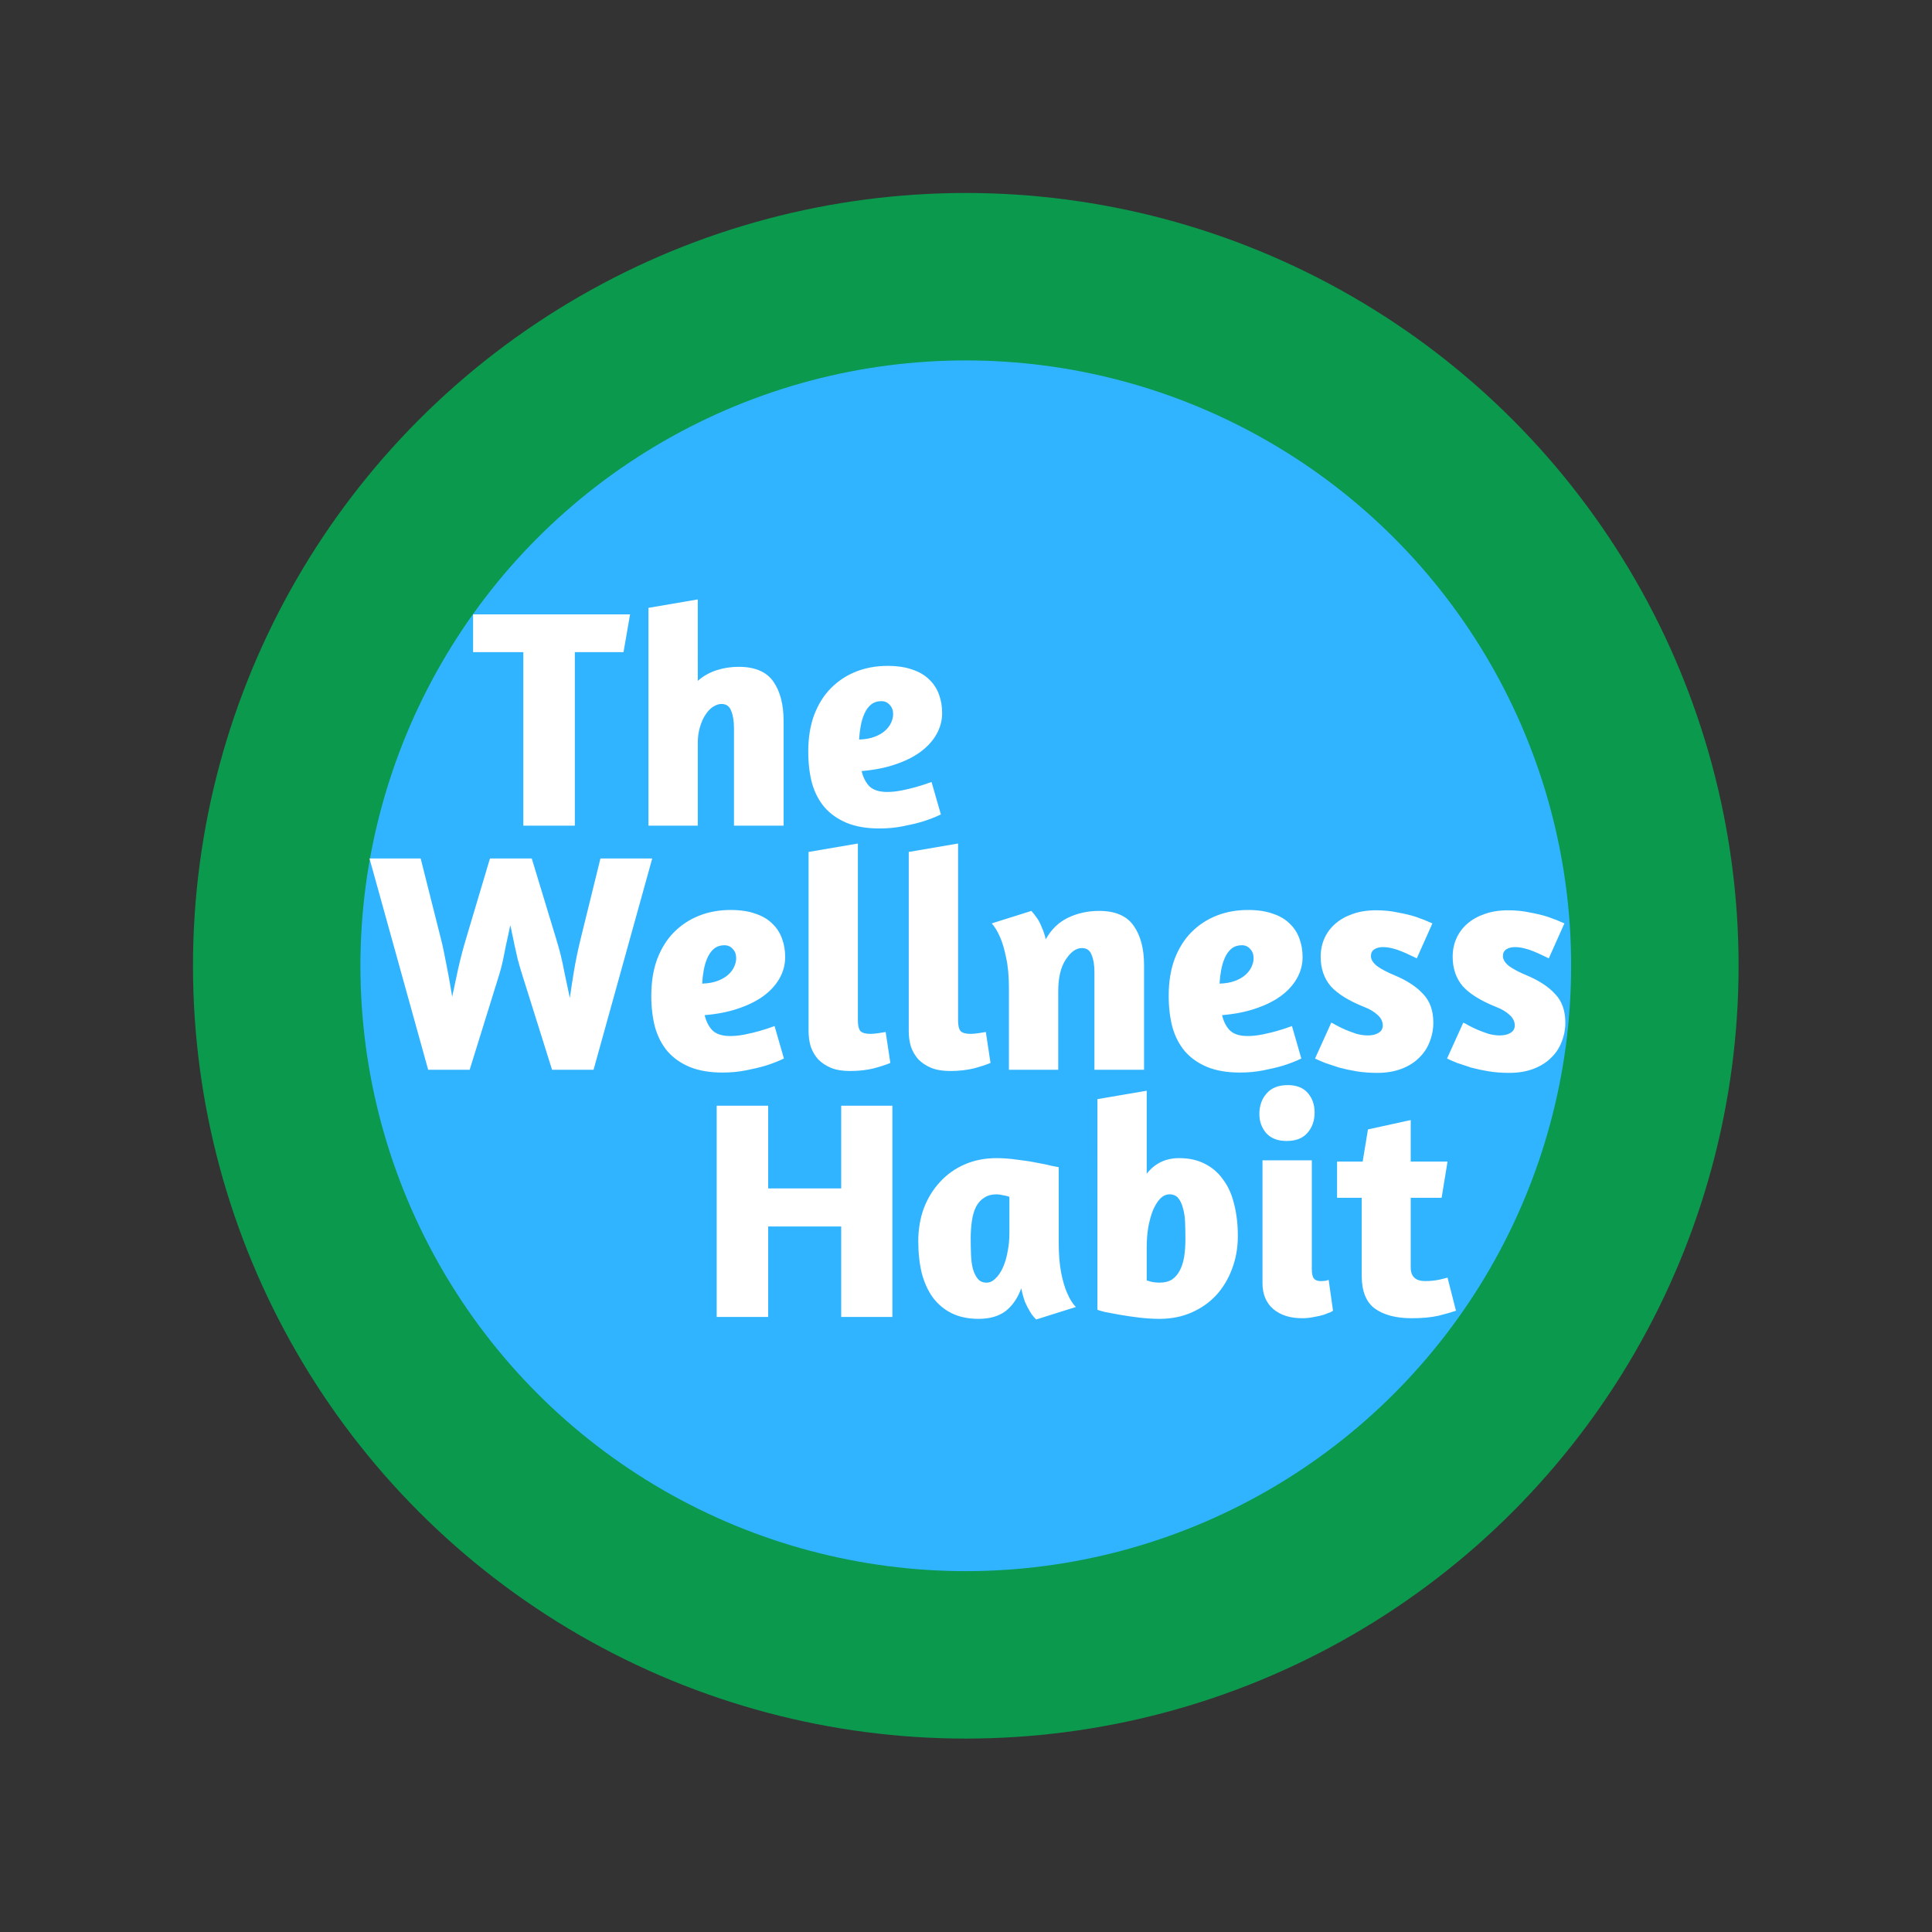
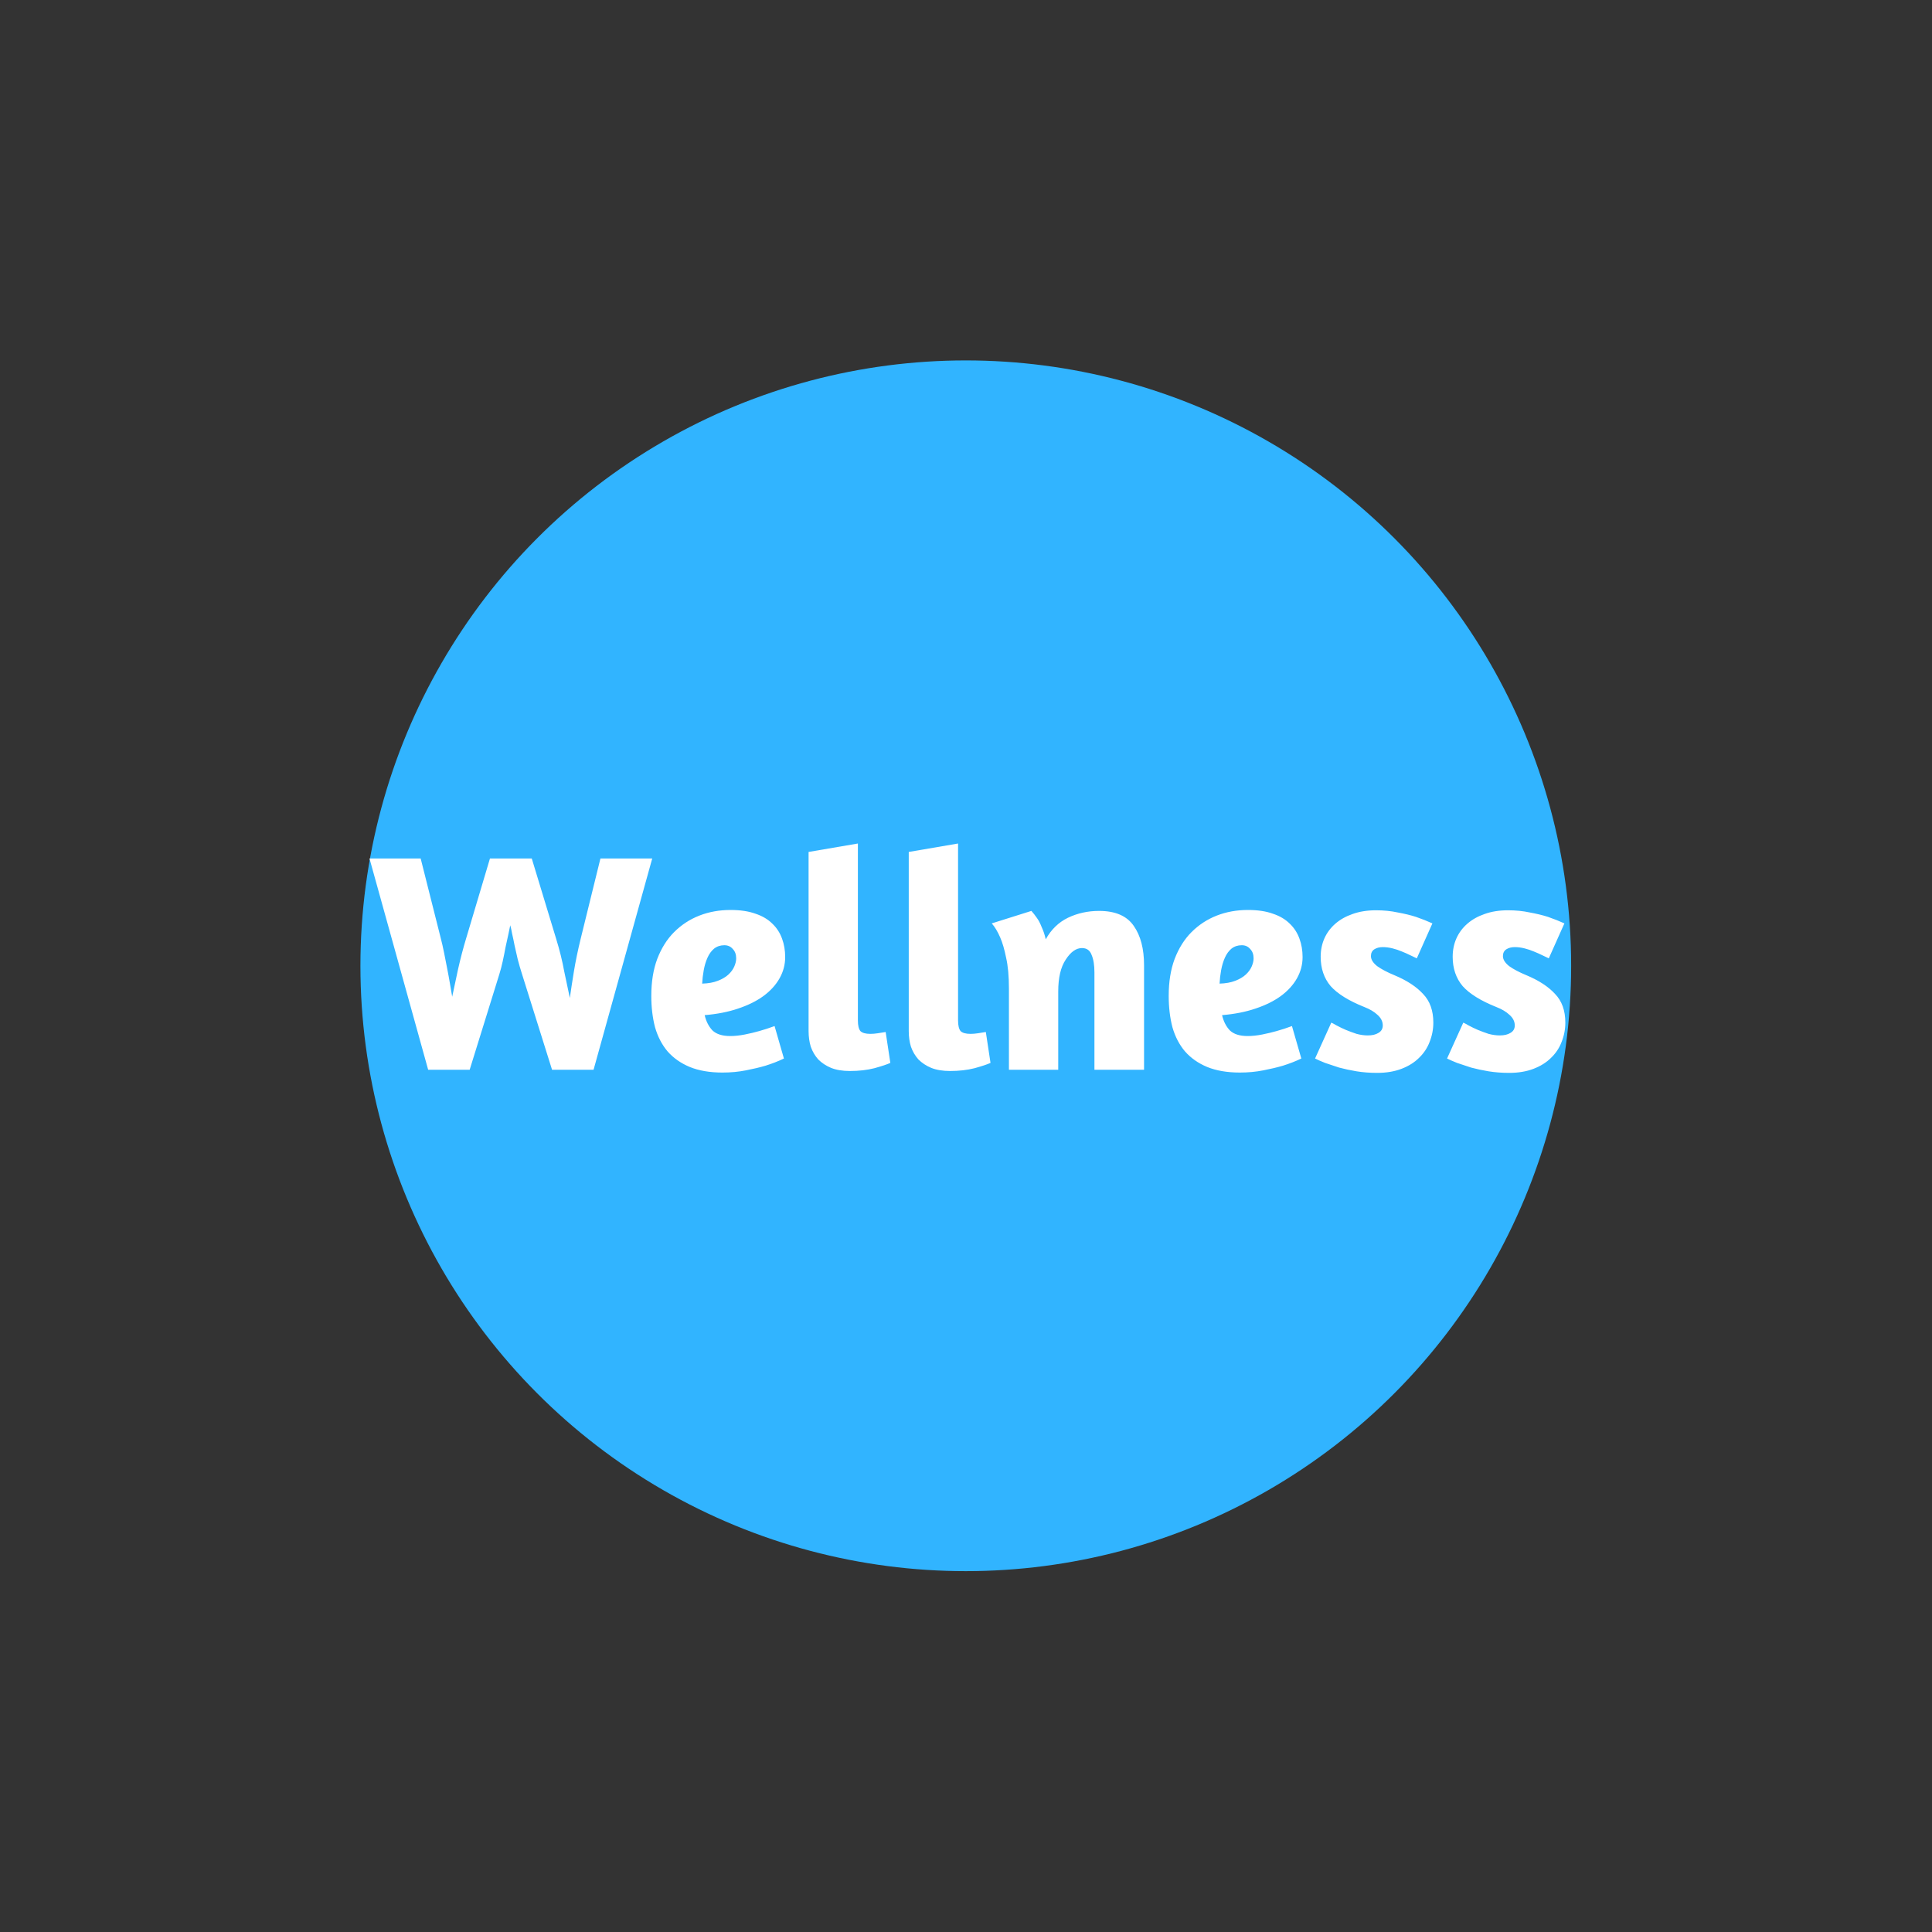
<svg xmlns="http://www.w3.org/2000/svg" xml:space="preserve" width="700" height="700" viewBox="0 0 185.208 185.208">
  <rect x="0" y="0" width="185.208" height="185.208" fill="#333333" stroke="none" />
  <g transform="matrix(.8 0 0 .8 18.5 18.5)">
-     <circle cx="92.604" cy="92.604" r="92.604" style="fill:#0b994d;fill-opacity:1;stroke-width:.343" />
    <circle cx="92.604" cy="92.604" r="72.54" style="fill:#31b4ff;fill-opacity:1;stroke-width:.332" />
-     <path d="m52.375 50.498-.785 4.525h-5.834v20.791h-6.17V55.023h-6.02v-4.525zm8.114 7.965q.973-.86 2.244-1.271 1.272-.412 2.655-.412 2.917 0 4.15 1.758 1.235 1.757 1.235 4.749v12.527h-5.946V64.147q0-1.309-.336-2.094-.3-.823-1.16-.823-.486 0-1.01.337-.485.299-.897.935-.411.598-.673 1.496-.262.86-.262 1.944v9.872h-5.908V49.713l5.908-1.01zm13.238 8.489q0-2.506.71-4.413.748-1.944 2.02-3.216 1.309-1.309 3.029-1.982t3.74-.673q1.757 0 2.99.449 1.235.411 2.02 1.197.785.747 1.16 1.794.373 1.01.373 2.207 0 1.346-.673 2.543-.673 1.196-1.944 2.131-1.234.898-3.03 1.496-1.757.598-4 .785.261 1.122.934 1.832.71.674 2.132.674.823 0 1.757-.187.935-.187 1.72-.412.935-.262 1.833-.598l1.122 3.889q-1.01.486-2.207.86-1.01.3-2.355.56-1.31.263-2.805.263-2.281 0-3.926-.673-1.608-.674-2.655-1.87-1.01-1.197-1.496-2.88-.449-1.72-.449-3.776zm8.75-6.058q-.71 0-1.234.411-.486.411-.785 1.085-.3.673-.449 1.495-.15.823-.187 1.608 1.122-.037 1.87-.336.785-.3 1.271-.748.487-.449.711-.972.224-.524.224-.973 0-.71-.411-1.122-.374-.448-1.01-.448z" aria-label="The" style="font-weight:700;font-size:37.394px;font-family:Amaranth;-inkscape-font-specification:Amaranth;fill:#fff;stroke-width:.265" />
    <path d="M39.4 93.509q-.262-.823-.486-1.683-.187-.86-.374-1.645-.15-.785-.299-1.421-.112-.636-.224-1.01-.075.374-.225 1.085-.15.71-.336 1.533-.15.822-.337 1.683-.187.86-.411 1.57l-3.553 11.443h-4.973l-7.03-25.316h6.132l2.394 9.498q.224.86.411 1.795.187.935.374 1.907.187.935.336 1.832.15.86.262 1.534.3-1.384.71-3.329.45-1.981.973-3.702l2.842-9.535h5.01l2.918 9.61q.635 2.057.972 3.927.374 1.832.673 3.178.187-1.346.486-3.178.3-1.833.823-3.964l2.356-9.573h6.207l-7.03 25.316h-4.974zM54.92 96.2q0-2.505.71-4.412.748-1.945 2.02-3.216 1.308-1.309 3.029-1.982 1.72-.673 3.739-.673 1.758 0 2.992.449 1.234.41 2.019 1.196.785.748 1.16 1.795.373 1.01.373 2.206 0 1.347-.673 2.543-.673 1.197-1.945 2.132-1.234.897-3.028 1.495-1.758.599-4.002.786.262 1.122.935 1.832.71.673 2.132.673.822 0 1.757-.187.935-.187 1.72-.411.935-.262 1.833-.598l1.121 3.889q-1.01.486-2.206.86-1.01.299-2.356.56-1.308.262-2.804.262-2.281 0-3.927-.673-1.608-.673-2.655-1.87-1.01-1.196-1.495-2.879-.45-1.72-.45-3.777zm8.75-6.058q-.71 0-1.234.412-.486.411-.785 1.084-.3.673-.449 1.496-.15.823-.187 1.608 1.122-.037 1.87-.337.785-.299 1.271-.747.486-.45.71-.973.225-.523.225-.972 0-.71-.411-1.122-.374-.449-1.01-.449zm15.033 15.07q-1.31 0-2.244-.374-.897-.374-1.533-1.01-.598-.672-.898-1.532-.261-.86-.261-1.87V78.963l5.908-1.01v21.202q0 .898.3 1.272.336.336 1.196.336.411 0 .897-.074.524-.075.935-.15l.561 3.702q-.56.262-1.907.636-1.309.336-2.954.336zm12.003 0q-1.309 0-2.243-.374-.898-.374-1.534-1.01-.598-.672-.897-1.532-.262-.86-.262-1.87V78.963l5.909-1.01v21.202q0 .898.299 1.272.336.336 1.196.336.412 0 .898-.074.523-.075.935-.15l.56 3.702q-.56.262-1.907.636-1.308.336-2.954.336zm17.314-.15V93.398q0-1.31-.337-2.094-.299-.823-1.159-.823-1.047 0-1.944 1.384-.898 1.346-.898 3.814v9.386h-5.908V95.34q0-2.243-.337-3.702-.299-1.496-.71-2.43-.449-1.047-1.01-1.683l4.75-1.496q.336.374.672.86.3.411.561 1.085.3.635.486 1.458.973-1.758 2.655-2.58 1.72-.823 3.74-.823 2.917 0 4.15 1.795 1.235 1.758 1.235 4.712v12.527Zm8.9-8.862q0-2.505.71-4.412.748-1.945 2.02-3.216 1.308-1.309 3.028-1.982t3.74-.673q1.757 0 2.991.449 1.234.41 2.02 1.196.785.748 1.159 1.795.374 1.01.374 2.206 0 1.347-.673 2.543-.673 1.197-1.945 2.132-1.234.897-3.029 1.495-1.757.599-4 .786.26 1.122.934 1.832.71.673 2.131.673.823 0 1.758-.187t1.72-.411q.935-.262 1.832-.598l1.122 3.889q-1.01.486-2.206.86-1.01.299-2.356.56-1.309.262-2.804.262-2.281 0-3.927-.673-1.608-.673-2.655-1.87-1.01-1.196-1.496-2.879-.448-1.72-.448-3.777zm8.75-6.058q-.71 0-1.234.412-.486.411-.785 1.084-.3.673-.45 1.496-.149.823-.186 1.608 1.122-.037 1.87-.337.785-.299 1.271-.747.486-.45.71-.973.225-.523.225-.972 0-.71-.411-1.122-.374-.449-1.01-.449zm16.08-4.188q1.42 0 2.617.262 1.234.224 2.169.524 1.084.373 1.982.785l-1.87 4.188q-.299-.15-.785-.374-.449-.224-1.01-.449-.523-.224-1.122-.374-.598-.15-1.159-.15-.598 0-1.01.263-.41.261-.41.822 0 .599.747 1.197.785.56 2.057 1.084 2.243.935 3.44 2.244 1.234 1.271 1.234 3.44 0 1.197-.449 2.319-.41 1.084-1.271 1.907-.823.822-2.094 1.309-1.272.486-2.917.486-1.309 0-2.468-.187-1.122-.187-2.094-.449-.935-.3-1.683-.56-.748-.3-1.196-.524l1.944-4.3q.187.074.636.336.486.262 1.084.523.636.262 1.31.486.71.187 1.345.187.786 0 1.272-.299.523-.299.523-.897 0-.71-.635-1.272-.599-.56-1.571-.934-2.805-1.122-4.039-2.506-1.196-1.42-1.196-3.515 0-1.197.448-2.206.45-1.01 1.31-1.758.86-.748 2.056-1.159 1.234-.449 2.805-.449zm15.817 0q1.421 0 2.618.262 1.234.224 2.169.524 1.084.373 1.982.785l-1.87 4.188q-.3-.15-.785-.374-.449-.224-1.01-.449-.523-.224-1.122-.374-.598-.15-1.159-.15-.598 0-1.01.263-.41.261-.41.822 0 .599.747 1.197.785.56 2.057 1.084 2.243.935 3.44 2.244 1.234 1.271 1.234 3.44 0 1.197-.449 2.319-.411 1.084-1.271 1.907-.823.822-2.094 1.309-1.272.486-2.917.486-1.309 0-2.468-.187-1.122-.187-2.094-.449-.935-.3-1.683-.56-.748-.3-1.197-.524l1.945-4.3q.187.074.636.336.486.262 1.084.523.636.262 1.309.486.71.187 1.346.187.785 0 1.272-.299.523-.299.523-.897 0-.71-.636-1.272-.598-.56-1.57-.934-2.805-1.122-4.039-2.506-1.196-1.42-1.196-3.515 0-1.197.448-2.206.45-1.01 1.31-1.758.86-.748 2.056-1.159 1.234-.449 2.804-.449z" aria-label="Wellness" style="font-weight:700;font-size:37.394px;font-family:Amaranth;-inkscape-font-specification:Amaranth;fill:#fff;stroke-width:.265" />
-     <path d="M77.675 123.843h-8.75v10.844h-6.17v-25.316h6.17v9.91h8.75v-9.91h6.133v25.316h-6.133zm26.064 1.832q0 2.244.3 3.74.299 1.495.71 2.393.449 1.084 1.047 1.683l-4.749 1.495q-.411-.374-.748-.935-.3-.486-.598-1.159-.262-.71-.449-1.645-.636 1.757-1.87 2.73-1.234.935-3.253.935-1.832 0-3.216-.674-1.346-.673-2.244-1.87-.897-1.233-1.346-2.953-.411-1.72-.411-3.815 0-2.131.673-3.963.71-1.833 1.944-3.142 1.234-1.346 2.955-2.094 1.72-.748 3.814-.748 1.16 0 2.468.187 1.309.15 2.393.374 1.085.187 1.795.374.748.15.785.15zm-8.638 4.899q.561 0 1.047-.486.524-.486.898-1.31.374-.822.56-1.869.225-1.084.225-2.28v-4.339q-.262-.112-.748-.187-.449-.112-.785-.112-.898 0-1.496.412-.598.373-.972 1.084-.337.673-.486 1.645-.15.973-.15 2.094 0 1.047.038 2.02.037.935.224 1.682.224.748.598 1.197.374.449 1.047.449zm13.275-21.988 5.909-1.01v9.947q1.458-1.87 3.889-1.87 1.757 0 3.066.674 1.346.673 2.206 1.907.898 1.196 1.309 2.916.449 1.72.449 3.852 0 2.132-.71 3.964-.674 1.795-1.908 3.141-1.234 1.309-2.954 2.057-1.72.748-3.814.748-1.16 0-2.43-.15-1.235-.15-2.32-.337-1.046-.187-1.794-.336-.748-.187-.898-.262zm8.638 11.405q-.598 0-1.121.524-.487.523-.86 1.383-.337.86-.561 2.02-.187 1.159-.187 2.393v4.001q.224.075.673.187.486.075.86.075.897 0 1.496-.374.598-.411.934-1.085.374-.71.524-1.645.15-.972.15-2.094 0-1.047-.038-2.02-.037-.972-.262-1.72-.187-.747-.56-1.196-.375-.449-1.048-.449zm15.893 14.846q-2.131 0-3.44-1.085-1.31-1.122-1.31-3.14v-14.697h5.91v13.013q0 .86.261 1.16.262.299.785.299.3 0 .599-.038.299-.074.374-.112l.523 3.702q-.037.038-.336.187-.3.112-.786.3-.486.149-1.159.261-.673.15-1.421.15zm-1.72-27.934q1.57 0 2.393.935.823.935.823 2.356 0 1.458-.86 2.43-.823.973-2.506.973-1.57 0-2.43-.935-.823-.972-.823-2.281 0-1.496.86-2.468.86-1.01 2.543-1.01zm5.908 9.162h3.067l.635-3.852 5.123-1.122v4.974h4.413l-.71 4.338h-3.703v8.338q0 1.646 1.72 1.646.935 0 1.795-.187l.898-.225 1.01 3.964q-.748.262-2.095.599-1.308.299-3.216.299-2.804 0-4.412-1.16-1.57-1.159-1.57-3.926v-9.348h-2.955z" aria-label="Habit" style="font-weight:700;font-size:37.394px;font-family:Amaranth;-inkscape-font-specification:Amaranth;fill:#fff;stroke-width:.265" />
  </g>
</svg>